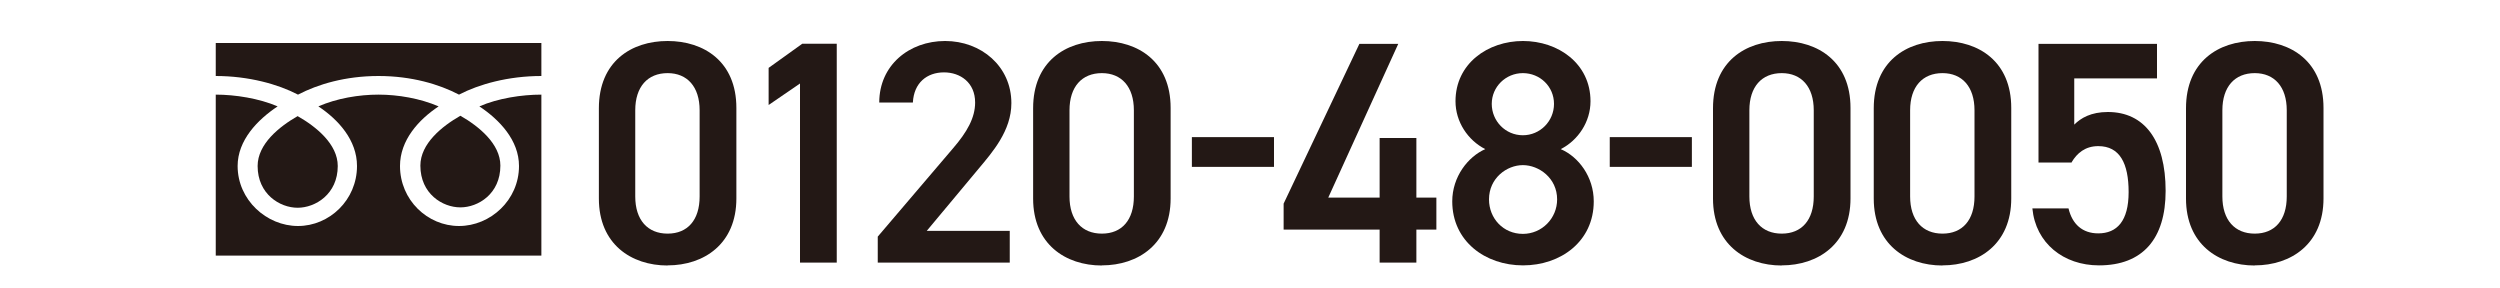
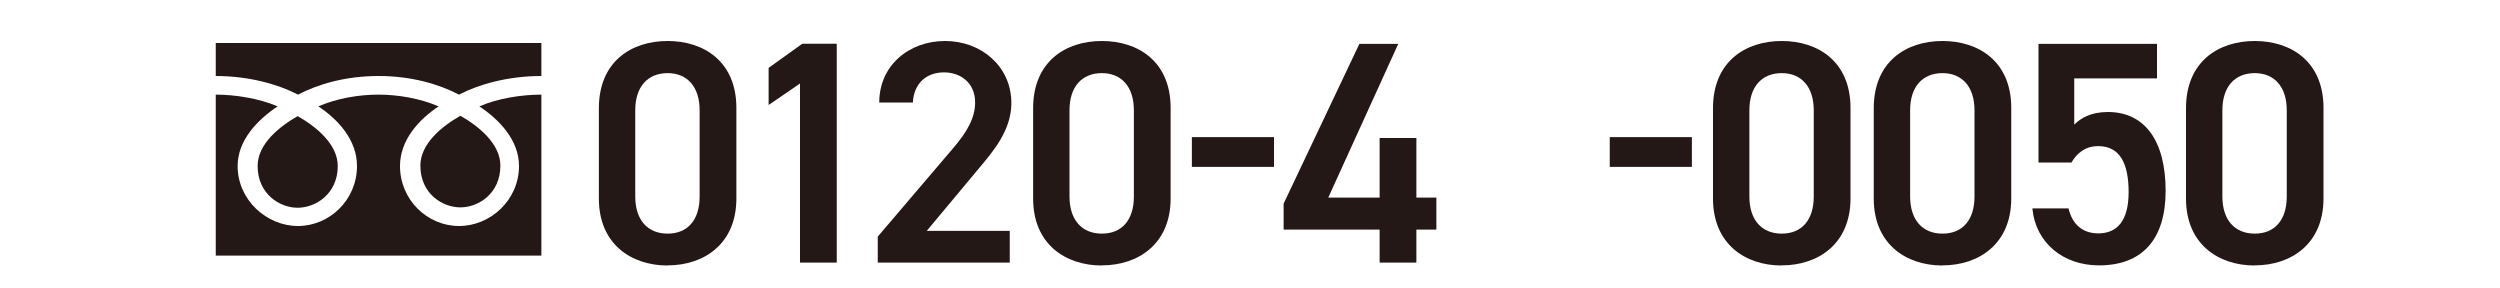
<svg xmlns="http://www.w3.org/2000/svg" id="_レイヤー_1" width="200" height="23" viewBox="0 0 200 23">
  <defs>
    <style>.cls-1{fill:#231815;}</style>
  </defs>
  <path class="cls-1" d="M53.41,21.24c-2.92,0-5.5-1.72-5.5-5.35v-7.23c0-3.73,2.59-5.38,5.5-5.38s5.5,1.65,5.5,5.35v7.25c0,3.63-2.59,5.35-5.5,5.35ZM53.41,5.85c-1.6,0-2.59,1.09-2.59,2.97v6.9c0,1.88.99,2.97,2.59,2.97s2.56-1.09,2.56-2.97v-6.9c0-1.88-.99-2.97-2.56-2.97Z" />
  <path class="cls-1" d="M66.94,21.01h-2.94V6.68l-2.51,1.72v-2.97l2.69-1.93h2.76v17.5Z" />
  <path class="cls-1" d="M80.8,21.01h-10.58v-2.08l6.01-7.05c1.14-1.32,1.78-2.46,1.78-3.68,0-1.6-1.19-2.41-2.49-2.41-1.37,0-2.41.84-2.49,2.41h-2.69c0-2.97,2.38-4.92,5.27-4.92s5.3,2.03,5.3,4.97c0,2.21-1.52,3.93-2.64,5.27l-4.13,4.95h6.64v2.54Z" />
  <path class="cls-1" d="M88.15,21.24c-2.92,0-5.5-1.72-5.5-5.35v-7.23c0-3.73,2.59-5.38,5.5-5.38s5.5,1.65,5.5,5.35v7.25c0,3.63-2.59,5.35-5.5,5.35ZM88.15,5.85c-1.6,0-2.59,1.09-2.59,2.97v6.9c0,1.88.99,2.97,2.59,2.97s2.56-1.09,2.56-2.97v-6.9c0-1.88-.99-2.97-2.56-2.97Z" />
  <path class="cls-1" d="M95.35,10.97h6.57v2.38h-6.57v-2.38Z" />
  <path class="cls-1" d="M111.86,3.51l-5.6,12.3h4.11v-4.77h2.94v4.77h1.6v2.56h-1.6v2.64h-2.94v-2.64h-7.68v-2.08l6.06-12.78h3.12Z" />
-   <path class="cls-1" d="M118.82,11.93c-1.39-.71-2.38-2.18-2.38-3.83,0-3.02,2.59-4.82,5.4-4.82s5.4,1.8,5.4,4.82c0,1.65-.99,3.12-2.38,3.83,1.42.61,2.64,2.21,2.64,4.18,0,3.2-2.64,5.12-5.66,5.12s-5.66-1.93-5.66-5.12c0-1.98,1.27-3.58,2.64-4.18ZM121.83,18.71c1.52,0,2.74-1.24,2.74-2.76,0-1.7-1.45-2.74-2.74-2.74s-2.71,1.04-2.71,2.74c0,1.52,1.14,2.76,2.71,2.76ZM121.83,10.82c1.37,0,2.49-1.12,2.49-2.51s-1.12-2.46-2.49-2.46-2.49,1.09-2.49,2.46,1.09,2.51,2.49,2.51Z" />
  <path class="cls-1" d="M128.78,10.97h6.57v2.38h-6.57v-2.38Z" />
  <path class="cls-1" d="M142.54,21.24c-2.92,0-5.5-1.72-5.5-5.35v-7.23c0-3.73,2.59-5.38,5.5-5.38s5.5,1.65,5.5,5.35v7.25c0,3.63-2.59,5.35-5.5,5.35ZM142.54,5.85c-1.6,0-2.59,1.09-2.59,2.97v6.9c0,1.88.99,2.97,2.59,2.97s2.56-1.09,2.56-2.97v-6.9c0-1.88-.99-2.97-2.56-2.97Z" />
  <path class="cls-1" d="M155.4,21.24c-2.92,0-5.5-1.72-5.5-5.35v-7.23c0-3.73,2.59-5.38,5.5-5.38s5.5,1.65,5.5,5.35v7.25c0,3.63-2.59,5.35-5.5,5.35ZM155.4,5.85c-1.6,0-2.59,1.09-2.59,2.97v6.9c0,1.88.99,2.97,2.59,2.97s2.56-1.09,2.56-2.97v-6.9c0-1.88-.99-2.97-2.56-2.97Z" />
  <path class="cls-1" d="M165.74,13h-2.66V3.51h9.48v2.76h-6.62v3.7c.53-.53,1.34-1.01,2.69-1.01,2.92,0,4.62,2.26,4.62,6.31,0,3.83-1.83,5.96-5.33,5.96-2.84,0-5.07-1.78-5.33-4.56h2.89c.3,1.27,1.12,2,2.38,2,1.5,0,2.43-.99,2.43-3.3s-.71-3.68-2.43-3.68c-1.04,0-1.7.56-2.13,1.29Z" />
  <path class="cls-1" d="M180.38,21.24c-2.92,0-5.5-1.72-5.5-5.35v-7.23c0-3.73,2.59-5.38,5.5-5.38s5.5,1.65,5.5,5.35v7.25c0,3.63-2.59,5.35-5.5,5.35ZM180.38,5.85c-1.6,0-2.59,1.09-2.59,2.97v6.9c0,1.88.99,2.97,2.59,2.97s2.56-1.09,2.56-2.97v-6.9c0-1.88-.99-2.97-2.56-2.97Z" />
  <path class="cls-1" d="M33.63,13.25c0,2.25,1.77,3.34,3.2,3.34s3.2-1.09,3.2-3.34c0-1.75-1.73-3.15-3.2-3.99-1.47.84-3.2,2.23-3.2,3.99Z" />
  <path class="cls-1" d="M20.61,13.28c0,2.25,1.78,3.34,3.2,3.34s3.21-1.09,3.21-3.34c0-1.75-1.73-3.15-3.21-3.99-1.47.84-3.2,2.23-3.2,3.99Z" />
  <path class="cls-1" d="M17.26,3.44v17.01h26.05V3.44h-26.05ZM43.31,7.57c-1.57,0-3.47.29-4.96.94,1.61,1.07,3.17,2.71,3.17,4.77,0,2.72-2.28,4.8-4.8,4.8s-4.72-2.08-4.72-4.8c0-2.06,1.48-3.7,3.09-4.77-1.49-.64-3.25-.94-4.81-.94s-3.32.29-4.81.94c1.61,1.07,3.09,2.71,3.09,4.77,0,2.72-2.21,4.8-4.72,4.8s-4.83-2.08-4.83-4.8c0-2.06,1.59-3.7,3.2-4.77-1.49-.64-3.39-.94-4.95-.94v-1.49c2.64,0,4.99.66,6.58,1.49,1.59-.83,3.79-1.49,6.44-1.49s4.85.66,6.44,1.49c1.59-.83,3.94-1.49,6.59-1.49v1.49Z" />
</svg>